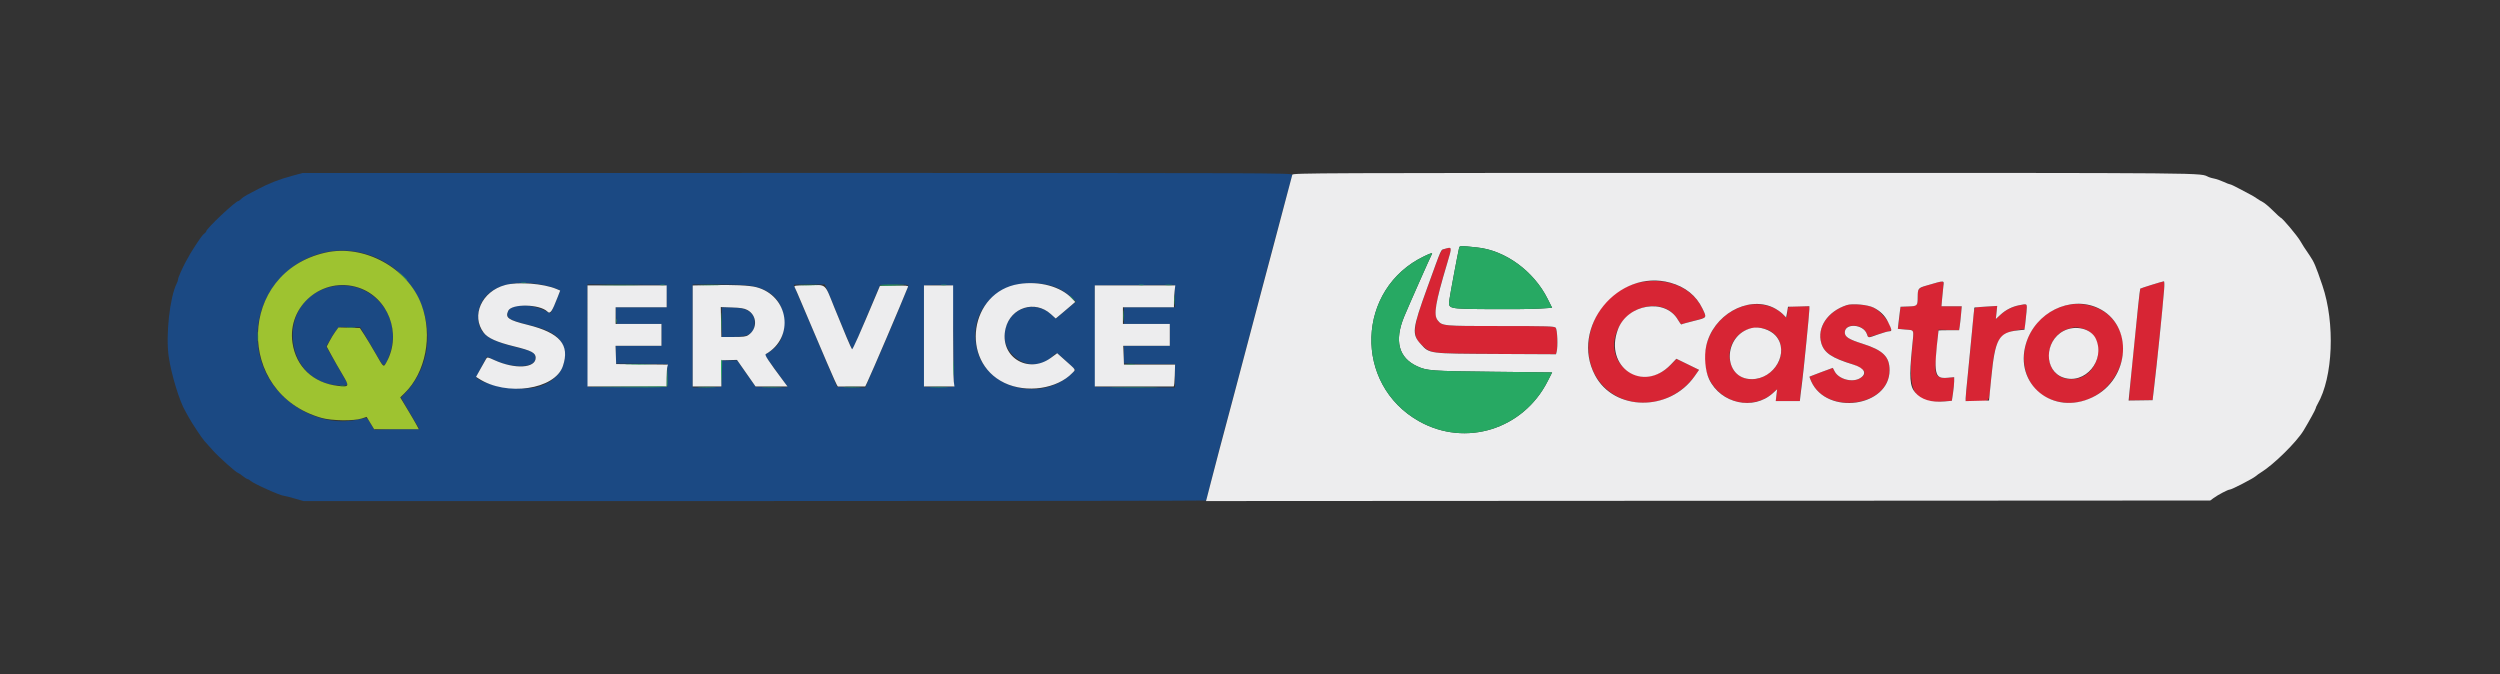
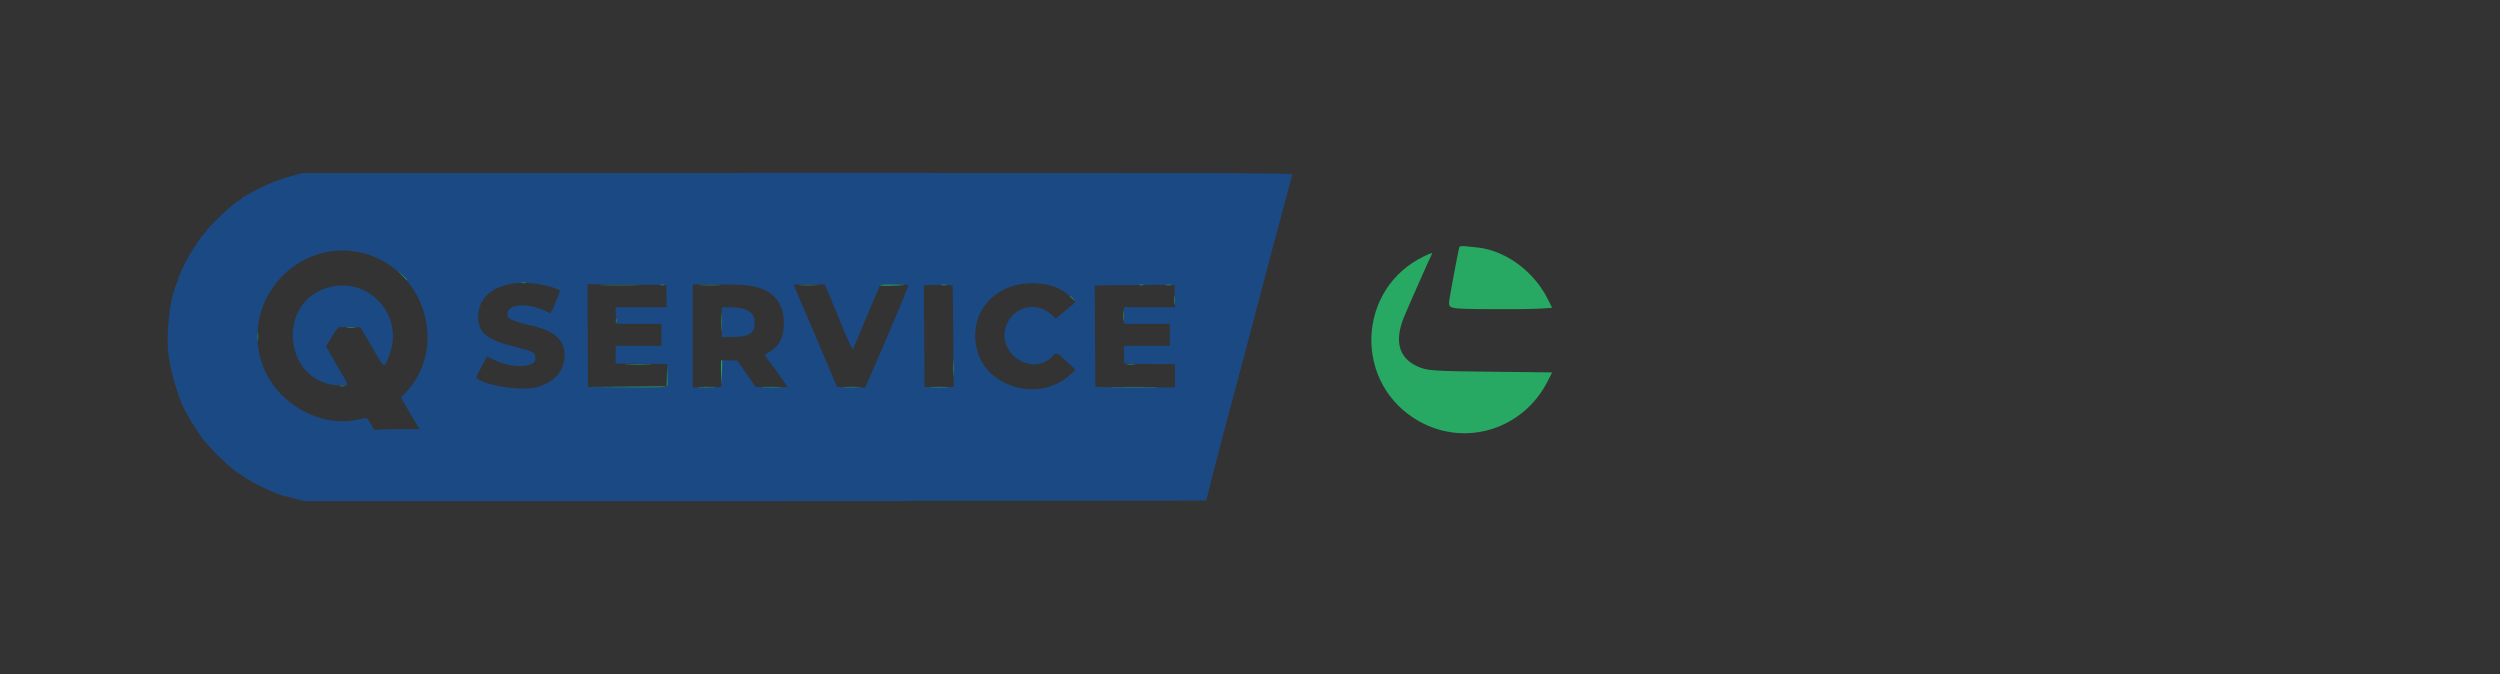
<svg xmlns="http://www.w3.org/2000/svg" id="svg" version="1.1" width="400" height="107.865" viewBox="0, 0, 400,107.865">
  <rect x="0" y="0" width="400" height="107.865" fill="#333333" stroke="none" />
  <g id="svgg">
    <path id="path0" d="M46.667 28.152 C 44.715 28.675,42.957 29.361,41.333 30.231 C 40.737 30.551,39.938 30.972,39.558 31.167 C 39.177 31.362,38.734 31.667,38.574 31.844 C 38.413 32.022,38.214 32.167,38.131 32.167 C 37.693 32.167,33.000 36.592,33.000 37.005 C 33.000 37.083,32.867 37.246,32.705 37.366 C 32.400 37.591,32.173 37.898,31.136 39.480 C 30.594 40.307,30.349 40.723,29.687 41.946 C 29.163 42.914,28.500 44.424,28.499 44.652 C 28.498 44.797,28.402 45.104,28.285 45.333 C 27.171 47.517,26.498 53.599,26.992 57.039 C 27.403 59.907,28.736 64.270,29.679 65.833 C 29.762 65.971,29.991 66.383,30.188 66.750 C 30.691 67.686,32.295 70.106,32.725 70.578 C 32.922 70.794,33.532 71.475,34.081 72.091 C 35.028 73.154,37.844 75.667,38.088 75.667 C 38.151 75.667,38.486 75.892,38.833 76.167 C 39.181 76.442,39.542 76.667,39.637 76.667 C 39.732 76.667,39.914 76.771,40.042 76.899 C 40.498 77.355,44.891 79.333,45.449 79.333 C 45.566 79.333,46.309 79.521,47.099 79.750 L 48.537 80.167 120.769 80.167 C 160.496 80.167,193.000 80.128,193.000 80.081 C 193.000 79.975,195.185 71.463,195.738 69.417 C 197.440 63.112,199.817 54.156,201.688 47.000 C 202.515 43.837,203.416 40.425,203.691 39.417 C 204.336 37.053,205.136 34.075,205.997 30.833 C 206.374 29.412,206.721 28.119,206.769 27.958 C 206.852 27.681,203.007 27.667,127.636 27.674 L 48.417 27.682 46.667 28.152 M58.089 40.502 C 68.049 43.049,71.827 55.659,64.809 62.930 L 64.153 63.610 64.716 64.597 C 65.026 65.139,65.698 66.277,66.210 67.125 L 67.141 68.667 64.008 68.667 C 62.285 68.667,60.657 68.710,60.390 68.764 C 59.938 68.854,59.866 68.792,59.328 67.843 C 58.818 66.946,58.701 66.836,58.333 66.912 C 58.104 66.959,57.504 67.082,57.000 67.184 C 50.965 68.411,44.113 64.361,41.968 58.300 C 38.372 48.138,47.696 37.843,58.089 40.502 M86.985 45.609 C 87.664 45.751,88.539 46.005,88.929 46.172 L 89.638 46.476 89.228 47.530 C 88.593 49.163,88.115 50.180,88.011 50.120 C 84.908 48.352,81.167 48.456,81.167 50.310 C 81.167 51.014,81.957 51.371,85.229 52.145 C 88.791 52.988,90.327 54.410,90.332 56.869 C 90.336 59.316,88.698 61.197,85.917 61.940 C 83.382 62.617,77.475 61.697,76.205 60.427 C 76.155 60.377,76.851 58.996,77.906 57.053 C 77.915 57.036,78.447 57.283,79.088 57.601 C 81.849 58.971,85.667 58.859,85.667 57.408 C 85.667 56.385,85.430 56.252,82.141 55.426 C 77.851 54.349,76.495 53.202,76.504 50.656 C 76.518 46.523,81.016 44.357,86.985 45.609 M167.683 45.587 C 169.047 45.874,170.212 46.486,171.388 47.533 L 172.193 48.250 170.555 49.618 L 168.917 50.986 168.333 50.428 C 165.971 48.168,162.320 48.917,161.071 51.917 C 159.185 56.447,165.166 60.493,168.487 56.933 C 169.044 56.336,169.071 56.347,170.667 57.850 L 172.083 59.185 171.167 60.019 C 166.481 64.286,158.130 62.169,156.418 56.280 C 154.448 49.502,160.226 44.018,167.683 45.587 M106.631 47.375 L 106.678 49.167 102.589 49.167 L 98.500 49.167 98.500 49.727 C 98.500 50.035,98.548 50.635,98.606 51.060 L 98.712 51.833 102.273 51.833 L 105.833 51.833 105.833 53.583 L 105.833 55.333 102.167 55.333 L 98.500 55.333 98.500 56.750 L 98.500 58.167 102.042 58.198 C 103.990 58.215,105.846 58.234,106.167 58.239 L 106.750 58.250 106.750 60.083 L 106.750 61.917 100.417 61.917 L 94.083 61.917 94.040 53.697 L 93.997 45.478 100.290 45.531 L 106.583 45.583 106.631 47.375 M119.780 45.676 C 123.479 46.177,125.417 48.236,125.417 51.667 C 125.417 54.004,124.737 55.327,123.000 56.373 C 122.679 56.566,122.390 56.744,122.357 56.769 C 122.325 56.793,122.631 57.249,123.038 57.781 C 124.087 59.156,126.000 61.834,126.000 61.929 C 126.000 61.973,124.859 61.988,123.464 61.963 L 120.928 61.917 119.439 59.792 L 117.950 57.667 116.730 57.667 L 115.510 57.667 115.463 59.792 L 115.417 61.917 113.125 61.963 L 110.833 62.009 110.833 53.755 L 110.833 45.500 114.655 45.500 C 116.756 45.500,119.063 45.579,119.780 45.676 M132.590 46.958 C 132.936 47.760,133.504 49.145,133.853 50.036 C 134.628 52.017,136.367 56.023,136.425 55.962 C 136.448 55.937,136.656 55.467,136.887 54.917 C 137.118 54.367,138.095 52.042,139.059 49.750 L 140.812 45.583 143.073 45.537 C 144.591 45.506,145.333 45.549,145.333 45.668 C 145.333 45.901,142.609 52.435,140.575 57.083 C 139.692 59.100,138.852 61.033,138.708 61.380 L 138.446 62.009 136.190 61.963 L 133.934 61.917 132.240 57.917 C 131.308 55.717,130.374 53.504,130.163 53.000 C 129.952 52.496,129.597 51.671,129.373 51.167 C 128.693 49.636,127.000 45.643,127.000 45.569 C 127.000 45.531,128.116 45.500,129.480 45.500 L 131.960 45.500 132.590 46.958 M152.395 45.677 C 152.432 45.717,152.490 49.387,152.523 53.833 L 152.583 61.917 150.250 61.917 L 147.917 61.917 147.873 53.803 L 147.830 45.690 148.207 45.632 C 148.737 45.551,152.312 45.589,152.395 45.677 M187.964 47.375 L 188.011 49.167 183.922 49.167 L 179.833 49.167 179.833 50.500 L 179.833 51.833 183.500 51.833 L 187.167 51.833 187.167 53.583 L 187.167 55.333 183.500 55.333 L 179.833 55.333 179.833 56.736 L 179.833 58.139 181.042 58.198 C 181.706 58.231,183.544 58.256,185.125 58.254 L 188.000 58.250 188.000 60.127 L 188.000 62.004 181.625 61.960 L 175.250 61.917 175.207 53.795 L 175.163 45.673 178.623 45.628 C 180.526 45.604,183.396 45.583,185.000 45.583 L 187.917 45.583 187.964 47.375 M52.795 45.926 C 43.904 48.081,45.389 61.667,54.516 61.667 C 55.892 61.667,55.870 61.819,54.765 59.946 C 54.269 59.105,53.485 57.745,53.022 56.925 L 52.180 55.433 52.702 54.508 C 52.989 54.000,53.442 53.302,53.709 52.958 L 54.195 52.333 55.914 52.333 L 57.634 52.333 58.702 54.125 C 59.290 55.110,60.104 56.497,60.510 57.206 C 61.460 58.861,61.542 58.840,62.321 56.750 C 64.638 50.531,59.216 44.370,52.795 45.926 M115.500 51.554 L 115.500 53.941 117.292 53.916 C 119.950 53.879,120.750 53.334,120.750 51.558 C 120.750 49.933,119.438 49.167,116.658 49.167 L 115.500 49.167 115.500 51.554 " stroke="none" fill="#1b4983" fill-rule="evenodd" />
-     <path id="path1" d="M231.083 39.843 C 230.535 40.003,230.661 39.705,227.912 47.328 C 225.994 52.646,225.945 53.857,227.593 55.307 C 229.064 56.602,228.736 56.565,239.437 56.628 L 248.957 56.684 249.059 56.300 C 249.287 55.452,249.177 52.701,248.905 52.429 C 248.673 52.197,247.641 52.167,240.066 52.167 C 230.761 52.167,230.750 52.166,230.028 51.248 C 229.327 50.357,229.731 48.035,231.718 41.542 C 232.356 39.457,232.361 39.469,231.083 39.843 M262.406 45.171 C 254.794 46.682,251.385 56.836,256.758 61.995 C 260.900 65.972,267.841 64.993,271.317 59.940 L 271.845 59.172 270.045 58.294 L 268.244 57.415 267.304 58.376 C 262.875 62.908,256.213 58.370,258.869 52.630 C 260.768 48.526,266.464 47.656,268.468 51.164 C 268.730 51.624,268.985 51.959,269.034 51.910 C 269.084 51.861,269.977 51.604,271.020 51.340 C 273.160 50.798,273.111 50.868,272.396 49.378 C 270.774 45.993,266.766 44.306,262.406 45.171 M310.000 45.189 C 306.743 46.077,306.842 46.004,306.833 47.500 C 306.825 48.947,306.792 48.981,305.358 49.035 L 304.084 49.083 303.967 50.083 C 303.903 50.633,303.808 51.429,303.756 51.851 L 303.662 52.618 304.863 52.730 C 306.369 52.870,306.249 52.535,305.936 55.731 C 305.227 62.967,306.287 64.681,311.188 64.225 L 312.299 64.122 312.483 62.887 C 312.584 62.209,312.667 61.359,312.667 60.999 L 312.667 60.346 311.625 60.441 C 310.168 60.575,309.666 60.191,309.669 58.946 C 309.670 58.366,310.120 52.750,310.166 52.750 C 310.166 52.750,310.906 52.774,311.810 52.802 L 313.454 52.854 313.553 52.219 C 313.607 51.869,313.703 51.002,313.765 50.292 L 313.879 49.000 312.256 49.000 L 310.633 49.000 310.739 47.792 C 310.797 47.127,310.887 46.227,310.938 45.792 C 311.041 44.922,311.023 44.910,310.000 45.189 M344.287 45.567 C 343.300 45.871,342.469 46.149,342.443 46.185 C 342.343 46.318,340.667 62.727,340.667 63.570 L 340.667 64.083 342.541 64.053 L 344.416 64.023 344.619 62.303 C 344.951 59.493,345.668 52.762,345.912 50.167 C 346.320 45.826,346.370 45.000,346.226 45.008 C 346.147 45.012,345.275 45.264,344.287 45.567 M278.667 49.049 C 271.747 51.568,270.566 60.934,276.796 63.886 C 279.012 64.935,281.858 64.531,283.650 62.912 L 284.342 62.287 284.231 63.227 L 284.121 64.167 286.047 64.167 L 287.973 64.167 288.084 63.042 C 288.144 62.423,288.267 61.433,288.356 60.841 C 288.555 59.512,289.500 50.129,289.500 49.475 L 289.500 49.000 287.843 49.000 C 286.006 49.000,286.007 48.999,285.961 50.072 C 285.921 50.986,285.963 50.977,285.200 50.227 C 283.692 48.743,280.894 48.238,278.667 49.049 M295.476 48.818 C 292.548 49.773,290.762 52.284,291.329 54.648 C 291.719 56.275,292.790 57.102,295.769 58.075 C 298.385 58.929,298.959 59.689,297.610 60.511 C 296.378 61.262,294.193 60.678,293.542 59.423 L 293.250 58.860 291.417 59.533 C 290.408 59.903,289.558 60.228,289.528 60.256 C 289.497 60.283,289.619 60.631,289.799 61.028 C 292.275 66.501,302.322 65.063,302.332 59.235 C 302.335 57.069,301.272 56.025,298.015 54.999 C 295.808 54.303,295.167 53.897,295.167 53.198 C 295.167 51.658,298.048 51.800,298.673 53.371 C 298.793 53.671,298.902 53.935,298.916 53.957 C 298.930 53.979,299.633 53.772,300.478 53.498 C 301.324 53.224,302.120 53.000,302.248 53.000 C 303.369 53.000,301.442 50.078,299.750 49.211 C 298.848 48.749,296.383 48.522,295.476 48.818 M323.083 48.838 C 321.979 49.060,320.887 49.611,320.089 50.346 L 319.334 51.042 319.444 49.994 L 319.553 48.946 317.749 49.057 C 315.580 49.189,315.914 48.682,315.593 52.333 C 315.445 54.029,315.181 56.767,315.007 58.417 C 314.833 60.067,314.640 62.035,314.578 62.792 L 314.465 64.167 316.313 64.167 C 318.490 64.167,318.204 64.618,318.585 60.583 C 319.192 54.151,319.722 53.265,323.276 52.744 L 323.969 52.643 324.073 51.446 C 324.131 50.788,324.220 49.894,324.271 49.458 C 324.375 48.576,324.378 48.577,323.083 48.838 M329.801 49.057 C 321.767 51.967,321.871 63.227,329.943 64.390 C 337.483 65.476,342.874 55.890,337.656 50.672 C 335.770 48.786,332.441 48.101,329.801 49.057 M282.932 52.826 C 285.367 53.892,285.713 57.158,283.611 59.233 C 281.343 61.473,277.882 61.027,276.981 58.379 C 275.717 54.663,279.361 51.263,282.932 52.826 M333.000 52.512 C 337.428 53.521,336.061 60.667,331.440 60.667 C 326.733 60.667,326.600 53.619,331.286 52.515 C 332.130 52.317,332.140 52.316,333.000 52.512 " stroke="none" fill="#d72534" fill-rule="evenodd" />
-     <path id="path2" d="M206.768 27.958 C 206.720 28.119,206.298 29.712,205.829 31.500 C 205.361 33.287,204.418 36.850,203.732 39.417 C 203.046 41.983,202.229 45.058,201.915 46.250 C 199.742 54.504,198.483 59.264,197.574 62.667 C 195.502 70.418,194.346 74.790,193.763 77.083 C 193.437 78.367,193.123 79.586,193.065 79.793 L 192.961 80.169 273.300 80.126 L 353.639 80.083 354.171 79.690 C 354.873 79.171,356.473 78.333,356.763 78.333 C 357.067 78.333,360.479 76.572,360.912 76.192 C 361.098 76.028,361.475 75.758,361.750 75.590 C 363.774 74.357,367.470 70.717,368.583 68.861 C 369.502 67.329,370.500 65.509,370.500 65.365 C 370.500 65.266,370.644 64.938,370.819 64.635 C 373.288 60.367,373.638 51.696,371.583 45.667 C 370.513 42.528,370.248 41.905,369.554 40.890 C 368.680 39.614,368.388 39.163,368.073 38.604 C 367.593 37.751,365.142 34.833,364.907 34.833 C 364.858 34.833,364.308 34.327,363.685 33.708 C 363.062 33.090,362.335 32.475,362.068 32.342 C 361.801 32.209,361.358 31.941,361.083 31.746 C 360.808 31.550,360.358 31.279,360.083 31.142 C 359.808 31.005,359.005 30.580,358.298 30.197 C 357.592 29.813,356.931 29.500,356.830 29.500 C 356.729 29.500,356.257 29.320,355.781 29.099 C 355.306 28.878,354.654 28.649,354.333 28.589 C 354.012 28.529,353.600 28.417,353.417 28.339 C 351.733 27.625,356.351 27.667,279.258 27.667 C 210.448 27.667,206.851 27.681,206.768 27.958 M236.391 39.596 C 240.870 40.073,245.393 43.380,247.613 47.799 L 248.342 49.250 246.296 49.380 C 245.171 49.452,241.614 49.489,238.392 49.464 C 231.551 49.409,231.712 49.447,231.908 47.918 C 232.007 47.139,233.242 40.544,233.447 39.702 C 233.546 39.292,233.537 39.292,236.391 39.596 M231.550 42.125 C 229.662 48.443,229.337 50.370,230.015 51.232 C 230.748 52.163,230.791 52.167,240.092 52.167 C 247.643 52.167,248.673 52.197,248.905 52.429 C 249.177 52.700,249.287 55.451,249.060 56.299 L 248.957 56.682 239.437 56.633 C 228.544 56.576,228.752 56.603,227.362 55.095 C 225.858 53.463,225.941 52.721,228.376 46.000 C 230.741 39.475,230.506 40.010,231.076 39.844 C 232.378 39.466,232.364 39.401,231.550 42.125 M229.112 40.625 C 228.920 40.947,225.300 49.117,224.663 50.667 C 223.069 54.544,223.780 57.245,226.755 58.607 C 228.319 59.323,229.013 59.373,238.881 59.480 L 248.344 59.583 247.603 61.036 C 243.689 68.705,234.490 71.565,227.077 67.419 C 216.490 61.499,216.977 46.161,227.917 40.974 C 228.934 40.492,229.245 40.401,229.112 40.625 M267.250 45.234 C 269.653 45.898,271.404 47.307,272.396 49.378 C 273.118 50.883,273.164 50.816,271.023 51.346 C 269.982 51.604,269.088 51.856,269.037 51.907 C 268.986 51.958,268.733 51.629,268.475 51.177 C 266.458 47.645,260.396 48.613,258.862 52.712 C 256.598 58.761,262.894 62.955,267.319 58.345 L 268.222 57.404 270.036 58.289 L 271.849 59.174 271.141 60.184 C 267.127 65.907,258.266 65.823,255.201 60.033 C 251.165 52.409,258.887 42.925,267.250 45.234 M310.938 45.792 C 310.887 46.227,310.797 47.127,310.739 47.792 L 310.633 49.000 312.256 49.000 L 313.879 49.000 313.765 50.292 C 313.703 51.002,313.608 51.865,313.554 52.208 L 313.457 52.833 311.812 52.833 C 310.907 52.833,310.165 52.852,310.162 52.875 C 309.346 59.958,309.478 60.638,311.625 60.441 L 312.667 60.346 312.667 60.999 C 312.667 61.359,312.584 62.209,312.483 62.888 L 312.299 64.124 311.106 64.232 C 308.995 64.423,307.399 63.936,306.431 62.804 C 305.559 61.786,305.460 60.373,305.930 55.632 C 306.237 52.532,306.362 52.869,304.860 52.730 L 303.656 52.618 303.768 51.601 C 303.829 51.041,303.926 50.246,303.983 49.833 L 304.087 49.083 305.359 49.035 C 306.792 48.981,306.825 48.946,306.833 47.500 C 306.841 46.163,306.910 46.075,308.223 45.694 C 311.239 44.820,311.053 44.813,310.938 45.792 M346.254 46.375 C 345.942 50.112,345.169 57.649,344.619 62.306 L 344.415 64.028 342.499 64.056 L 340.583 64.083 340.628 63.583 C 340.724 62.526,341.839 51.453,342.105 48.917 C 342.259 47.450,342.409 46.221,342.438 46.185 C 342.499 46.110,346.009 45.019,346.226 45.008 C 346.304 45.003,346.317 45.619,346.254 46.375 M80.837 45.601 C 77.066 46.614,75.317 50.513,77.406 53.251 C 78.049 54.094,79.521 54.751,82.273 55.424 C 85.063 56.107,85.708 56.450,85.708 57.250 C 85.708 58.922,82.375 59.110,79.108 57.622 C 78.000 57.117,77.961 57.111,77.775 57.425 C 77.669 57.603,77.265 58.322,76.876 59.022 L 76.168 60.296 76.563 60.555 C 81.009 63.468,88.779 62.336,90.055 58.589 C 91.222 55.165,89.606 53.261,84.441 51.980 C 81.298 51.200,80.804 50.845,81.313 49.729 C 81.845 48.561,86.353 48.644,87.575 49.845 C 88.031 50.292,88.314 49.896,89.227 47.537 L 89.632 46.490 89.024 46.234 C 86.959 45.365,82.887 45.050,80.837 45.601 M163.000 45.445 C 155.141 46.694,153.530 57.819,160.709 61.259 C 164.229 62.946,169.127 62.232,171.576 59.675 C 172.143 59.082,172.284 59.316,170.283 57.527 L 169.149 56.514 168.154 57.246 C 164.431 59.987,159.803 56.987,160.896 52.540 C 161.723 49.172,165.595 47.955,168.143 50.263 L 168.915 50.961 169.916 50.126 C 170.466 49.667,171.170 49.070,171.479 48.800 L 172.041 48.308 171.479 47.716 C 169.686 45.830,166.293 44.921,163.000 45.445 M113.625 45.617 L 110.833 45.675 110.833 53.754 L 110.833 61.833 113.125 61.834 L 115.417 61.834 115.417 59.738 L 115.417 57.643 116.667 57.614 L 117.917 57.585 119.401 59.709 L 120.886 61.833 123.442 61.833 L 125.998 61.833 125.457 61.108 C 122.856 57.616,122.304 56.779,122.522 56.656 C 127.195 54.006,126.243 47.308,121.000 45.946 C 119.879 45.654,117.325 45.541,113.625 45.617 M129.372 45.630 C 127.027 45.675,126.996 45.681,127.177 46.020 C 127.278 46.209,127.679 47.125,128.068 48.057 C 128.457 48.988,129.195 50.725,129.710 51.917 C 130.224 53.108,131.385 55.834,132.289 57.973 C 133.193 60.112,133.985 61.856,134.050 61.848 C 134.114 61.840,135.128 61.833,136.302 61.833 L 138.438 61.833 138.738 61.208 C 139.471 59.679,144.236 48.521,145.288 45.870 C 145.355 45.702,144.889 45.667,143.078 45.704 L 140.782 45.750 140.257 47.000 C 137.551 53.435,136.422 55.986,136.326 55.878 C 136.170 55.700,135.031 53.014,133.486 49.180 C 131.902 45.248,132.279 45.573,129.372 45.630 M94.000 53.750 L 94.000 61.833 100.333 61.833 L 106.667 61.833 106.669 60.458 C 106.670 59.702,106.716 58.916,106.771 58.711 L 106.871 58.339 102.727 58.295 L 98.583 58.250 98.535 56.792 L 98.487 55.333 102.160 55.333 L 105.833 55.333 105.833 53.583 L 105.833 51.833 102.167 51.833 L 98.500 51.833 98.500 50.500 L 98.500 49.167 102.583 49.167 L 106.667 49.167 106.667 47.417 L 106.667 45.667 100.333 45.667 L 94.000 45.667 94.000 53.750 M147.833 53.750 L 147.833 61.833 150.273 61.833 L 152.712 61.833 152.606 61.060 C 152.548 60.635,152.500 56.997,152.500 52.977 L 152.500 45.667 150.167 45.667 L 147.833 45.667 147.833 53.750 M175.167 53.750 L 175.167 61.833 181.417 61.833 C 184.854 61.833,187.723 61.834,187.792 61.834 C 187.860 61.834,187.938 61.047,187.964 60.084 L 188.011 58.333 183.922 58.333 L 179.833 58.333 179.802 57.375 C 179.785 56.848,179.759 56.173,179.743 55.875 L 179.716 55.333 183.441 55.333 L 187.167 55.333 187.167 53.583 L 187.167 51.833 183.417 51.833 L 179.667 51.833 179.667 50.500 L 179.667 49.167 183.750 49.167 L 187.833 49.167 187.835 48.292 C 187.836 47.810,187.884 47.023,187.941 46.542 L 188.046 45.667 181.607 45.667 L 175.167 45.667 175.167 53.750 M283.681 49.195 C 284.193 49.430,284.878 49.889,285.202 50.213 L 285.792 50.803 285.937 49.943 L 286.083 49.083 287.792 49.036 L 289.500 48.988 289.500 49.469 C 289.500 50.067,288.543 59.693,288.336 61.167 C 288.253 61.762,288.138 62.681,288.080 63.208 L 287.976 64.167 286.048 64.167 L 284.121 64.167 284.231 63.227 L 284.342 62.287 283.649 62.913 C 280.537 65.724,275.346 64.591,273.467 60.690 C 272.841 59.392,272.632 57.014,272.996 55.348 C 274.070 50.443,279.545 47.290,283.681 49.195 M299.771 49.218 C 300.834 49.757,301.566 50.478,302.069 51.479 C 302.715 52.763,302.751 52.999,302.303 53.003 C 302.090 53.005,301.283 53.230,300.508 53.503 C 298.788 54.110,298.943 54.117,298.691 53.422 C 298.121 51.844,295.167 51.656,295.167 53.198 C 295.167 53.897,295.808 54.303,298.015 54.999 C 301.272 56.025,302.335 57.069,302.332 59.235 C 302.322 65.098,292.290 66.533,289.799 61.028 C 289.619 60.631,289.497 60.283,289.528 60.256 C 289.558 60.228,290.408 59.903,291.417 59.533 L 293.250 58.860 293.542 59.423 C 294.193 60.678,296.378 61.262,297.610 60.511 C 298.799 59.786,298.346 58.888,296.510 58.326 C 293.080 57.276,291.856 56.454,291.404 54.897 C 290.680 52.409,292.418 49.816,295.476 48.818 C 296.389 48.520,298.848 48.749,299.771 49.218 M324.234 49.958 C 324.171 50.669,324.074 51.587,324.017 52.000 L 323.913 52.750 322.915 52.854 C 319.777 53.181,319.217 54.172,318.596 60.497 L 318.244 64.083 316.372 64.130 L 314.500 64.178 314.502 63.714 C 314.503 63.459,314.653 61.825,314.836 60.083 C 315.019 58.342,315.325 55.192,315.516 53.083 C 315.708 50.975,315.882 49.231,315.904 49.208 C 315.926 49.186,316.756 49.117,317.749 49.057 L 319.553 48.946 319.444 49.994 L 319.334 51.042 320.096 50.339 C 320.924 49.576,321.940 49.061,323.045 48.842 C 324.425 48.570,324.361 48.510,324.234 49.958 M335.675 49.281 C 341.422 51.921,340.875 60.647,334.779 63.575 C 328.493 66.595,322.200 61.495,324.161 54.969 C 325.658 49.986,331.225 47.236,335.675 49.281 M119.568 49.594 C 121.153 50.420,121.239 52.623,119.724 53.616 C 119.349 53.862,118.915 53.917,117.341 53.917 L 115.417 53.917 115.370 51.523 L 115.324 49.129 117.120 49.192 C 118.516 49.241,119.062 49.330,119.568 49.594 M280.250 52.488 C 275.601 53.642,275.601 60.639,280.250 60.664 C 283.943 60.684,286.383 56.299,284.116 53.718 C 283.262 52.746,281.487 52.181,280.250 52.488 M330.170 52.951 C 327.054 54.586,327.023 59.348,330.121 60.404 C 333.599 61.589,336.909 57.669,335.343 54.219 C 334.596 52.574,332.069 51.955,330.170 52.951 " stroke="none" fill="#ededee" fill-rule="evenodd" />
-     <path id="path3" d="M52.083 40.418 C 38.011 43.575,37.549 62.924,51.452 66.865 C 53.079 67.327,56.593 67.378,57.873 66.959 L 58.663 66.700 59.260 67.684 L 59.857 68.667 63.432 68.667 L 67.007 68.667 66.676 68.042 C 66.495 67.698,65.827 66.554,65.192 65.500 L 64.037 63.583 64.735 62.902 C 68.118 59.596,69.255 53.698,67.455 48.793 C 65.276 42.858,58.256 39.033,52.083 40.418 M57.347 46.015 C 62.107 47.567,64.322 53.363,61.879 57.870 C 61.351 58.844,61.427 58.900,60.078 56.541 C 59.463 55.465,58.649 54.112,58.271 53.535 L 57.583 52.486 55.869 52.437 L 54.155 52.388 53.672 53.045 C 53.407 53.406,52.983 54.095,52.732 54.575 L 52.275 55.448 53.035 56.849 C 53.454 57.620,54.244 59.000,54.791 59.917 C 55.943 61.847,55.904 61.948,54.083 61.741 C 50.110 61.290,47.354 58.680,46.794 54.840 C 45.931 48.921,51.634 44.153,57.347 46.015 " stroke="none" fill="#9ec330" fill-rule="evenodd" />
    <path id="path4" d="M233.447 39.702 C 233.242 40.544,232.007 47.139,231.908 47.918 C 231.712 49.447,231.551 49.409,238.392 49.464 C 241.614 49.489,245.171 49.452,246.296 49.380 L 248.342 49.250 247.613 47.799 C 245.393 43.380,240.870 40.073,236.391 39.596 C 233.537 39.292,233.546 39.292,233.447 39.702 M227.917 40.974 C 216.977 46.161,216.490 61.499,227.077 67.419 C 234.488 71.564,243.691 68.702,247.603 61.036 L 248.344 59.583 238.881 59.480 C 229.013 59.373,228.319 59.323,226.755 58.607 C 223.780 57.245,223.069 54.544,224.663 50.667 C 225.300 49.117,228.920 40.947,229.112 40.625 C 229.245 40.401,228.934 40.492,227.917 40.974 M64.326 44.042 C 64.735 44.477,65.091 44.833,65.118 44.833 C 65.243 44.833,65.111 44.684,64.375 43.993 L 63.583 43.250 64.326 44.042 M83.460 45.285 C 83.668 45.324,83.968 45.323,84.127 45.281 C 84.286 45.239,84.117 45.207,83.750 45.209 C 83.383 45.211,83.253 45.245,83.460 45.285 M96.542 45.625 C 97.985 45.652,100.348 45.652,101.792 45.625 C 103.235 45.597,102.054 45.574,99.167 45.574 C 96.279 45.574,95.098 45.597,96.542 45.625 M105.708 45.615 C 105.869 45.657,106.131 45.657,106.292 45.615 C 106.452 45.573,106.321 45.539,106.000 45.539 C 105.679 45.539,105.548 45.573,105.708 45.615 M112.217 45.624 C 113.023 45.655,114.298 45.655,115.050 45.624 C 115.802 45.593,115.142 45.568,113.583 45.568 C 112.025 45.568,111.410 45.594,112.217 45.624 M128.125 45.624 C 128.790 45.655,129.877 45.655,130.542 45.624 C 131.206 45.592,130.662 45.566,129.333 45.566 C 128.004 45.566,127.460 45.592,128.125 45.624 M140.775 45.625 C 140.732 45.694,141.422 45.730,142.307 45.706 C 145.159 45.628,145.474 45.561,143.135 45.530 C 141.880 45.514,140.818 45.556,140.775 45.625 M150.625 45.618 C 150.831 45.657,151.169 45.657,151.375 45.618 C 151.581 45.578,151.412 45.545,151.000 45.545 C 150.587 45.545,150.419 45.578,150.625 45.618 M182.294 45.618 C 182.501 45.658,182.801 45.656,182.960 45.615 C 183.120 45.573,182.950 45.540,182.583 45.542 C 182.217 45.544,182.086 45.578,182.294 45.618 M186.542 45.619 C 186.794 45.658,187.206 45.658,187.458 45.619 C 187.710 45.581,187.504 45.550,187.000 45.550 C 186.496 45.550,186.290 45.581,186.542 45.619 M187.889 48.000 C 187.889 48.688,187.919 48.969,187.955 48.625 C 187.991 48.281,187.991 47.719,187.955 47.375 C 187.919 47.031,187.889 47.313,187.889 48.000 M171.167 47.385 C 171.167 47.414,171.410 47.658,171.708 47.927 L 172.250 48.417 171.760 47.875 C 171.304 47.370,171.167 47.257,171.167 47.385 M115.400 51.500 C 115.400 52.829,115.425 53.373,115.457 52.708 C 115.489 52.044,115.489 50.956,115.457 50.292 C 115.425 49.627,115.400 50.171,115.400 51.500 M179.725 50.500 C 179.725 51.279,179.754 51.598,179.789 51.208 C 179.824 50.819,179.824 50.181,179.789 49.792 C 179.754 49.402,179.725 49.721,179.725 50.500 M98.539 51.333 C 98.539 51.654,98.573 51.785,98.615 51.625 C 98.657 51.465,98.657 51.202,98.615 51.042 C 98.573 50.881,98.539 51.012,98.539 51.333 M55.542 52.455 C 55.885 52.491,56.448 52.491,56.792 52.455 C 57.135 52.419,56.854 52.389,56.167 52.389 C 55.479 52.389,55.198 52.419,55.542 52.455 M41.223 53.833 C 41.223 54.521,41.252 54.802,41.288 54.458 C 41.324 54.115,41.324 53.552,41.288 53.208 C 41.252 52.865,41.223 53.146,41.223 53.833 M152.564 58.917 C 152.564 60.017,152.591 60.445,152.624 59.868 C 152.656 59.292,152.656 58.392,152.623 57.868 C 152.590 57.345,152.563 57.817,152.564 58.917 M115.405 57.719 C 115.359 57.840,115.343 58.758,115.370 59.761 L 115.419 61.583 115.501 59.541 C 115.582 57.524,115.570 57.290,115.405 57.719 M100.384 58.291 C 101.374 58.321,102.949 58.321,103.884 58.291 C 104.819 58.261,104.008 58.237,102.083 58.237 C 100.158 58.237,99.394 58.262,100.384 58.291 M180.288 58.287 C 180.584 58.324,181.109 58.324,181.455 58.288 C 181.800 58.252,181.558 58.222,180.917 58.221 C 180.275 58.221,179.992 58.250,180.288 58.287 M106.701 60.290 L 106.667 61.829 100.375 61.875 L 94.083 61.921 100.380 61.960 C 105.502 61.993,106.693 61.959,106.762 61.778 C 106.809 61.655,106.822 60.924,106.791 60.153 L 106.735 58.750 106.701 60.290 M54.460 61.785 C 54.668 61.824,54.968 61.823,55.127 61.781 C 55.286 61.739,55.117 61.707,54.750 61.709 C 54.383 61.711,54.253 61.745,54.460 61.785 M111.868 61.957 C 112.482 61.989,113.532 61.989,114.201 61.957 C 114.870 61.926,114.367 61.899,113.083 61.899 C 111.800 61.899,111.253 61.925,111.868 61.957 M122.208 61.957 C 122.919 61.988,124.081 61.988,124.792 61.957 C 125.502 61.926,124.921 61.900,123.500 61.900 C 122.079 61.900,121.498 61.926,122.208 61.957 M135.208 61.957 C 135.827 61.989,136.840 61.989,137.458 61.957 C 138.077 61.925,137.571 61.899,136.333 61.899 C 135.096 61.899,134.590 61.925,135.208 61.957 M149.034 61.957 C 149.649 61.989,150.699 61.989,151.368 61.957 C 152.036 61.926,151.533 61.899,150.250 61.899 C 148.967 61.899,148.420 61.925,149.034 61.957 M178.375 61.958 C 180.094 61.985,182.906 61.985,184.625 61.958 C 186.344 61.931,184.938 61.909,181.500 61.909 C 178.063 61.909,176.656 61.931,178.375 61.958 " stroke="none" fill="#27a963" fill-rule="evenodd" />
  </g>
</svg>